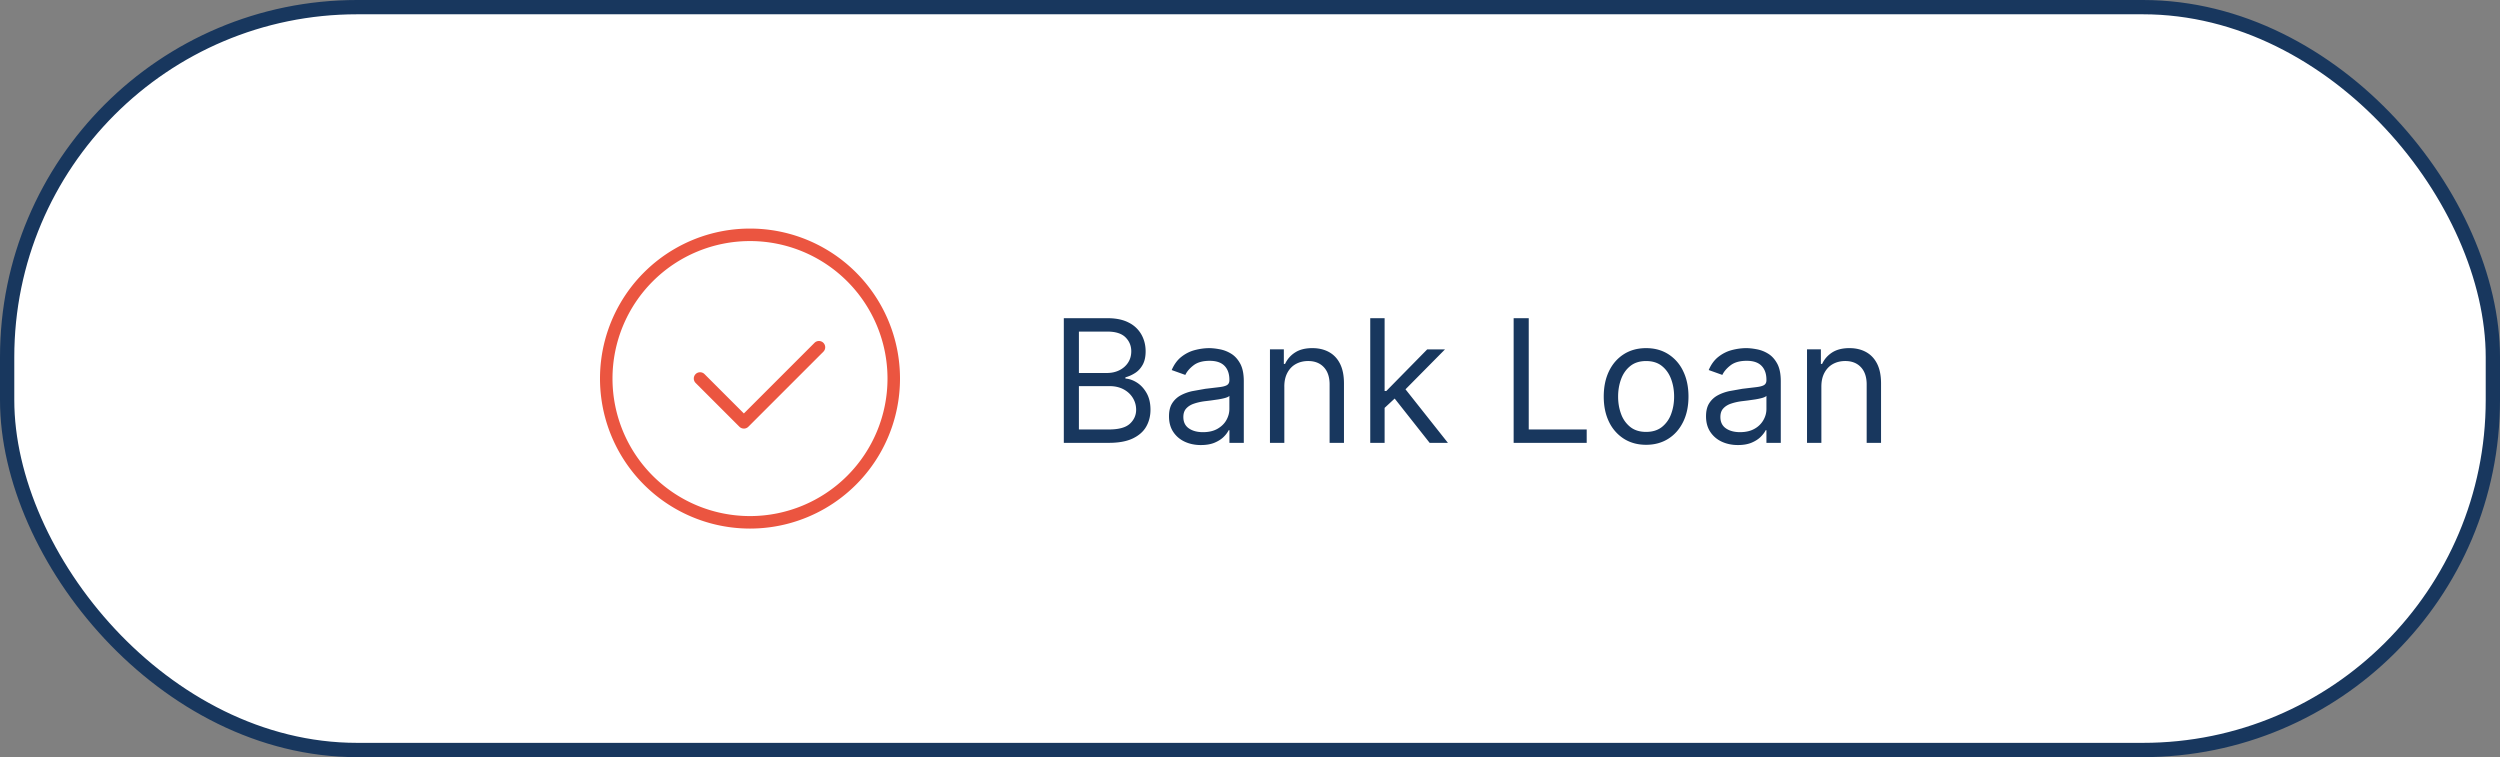
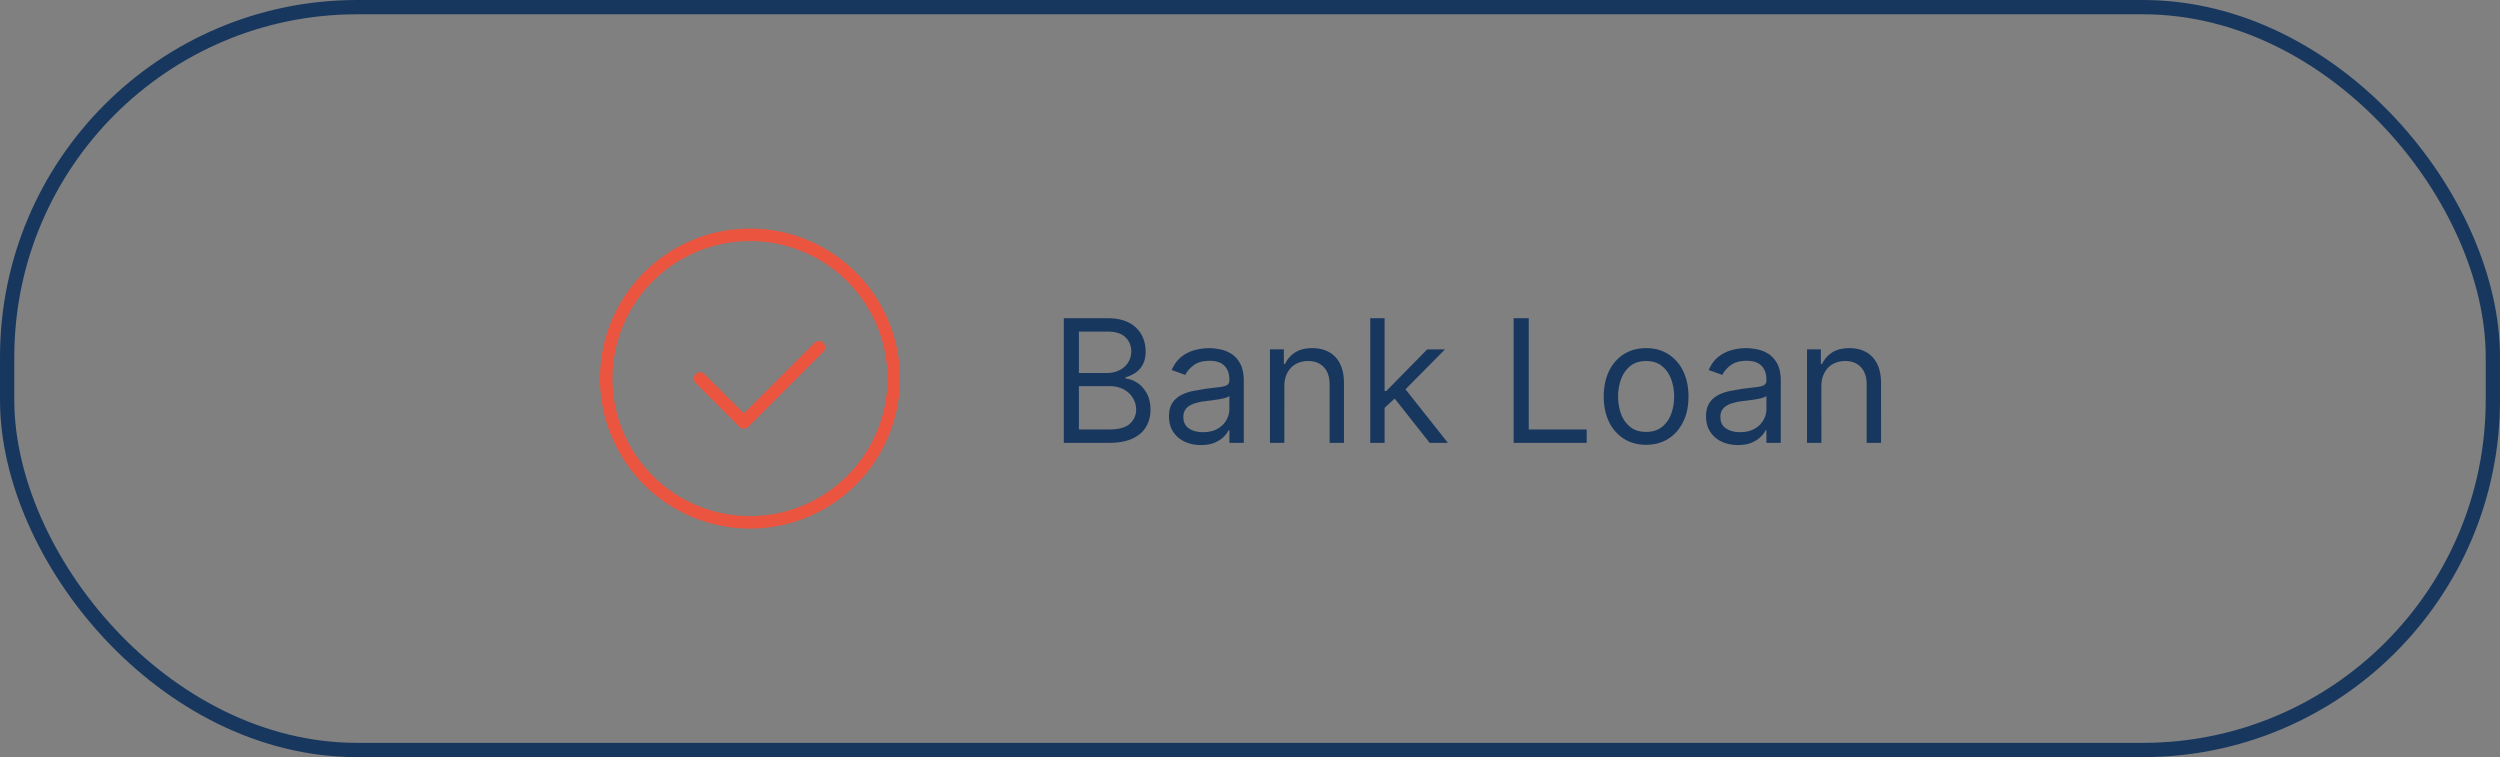
<svg xmlns="http://www.w3.org/2000/svg" width="175" height="53" fill="none">
  <rect width="100%" height="100%" fill="#808080" stroke="none" />
-   <rect x=".5" y=".5" width="174" height="52" rx="24.5" fill="#fff" />
  <rect x=".5" y=".5" width="174" height="52" rx="24.5" stroke="#18375e" />
  <path d="M52.5 37a10.5 10.5 0 1 1 0-21 10.5 10.5 0 1 1 0 21zm0-20.125c-2.553 0-5.001 1.014-6.806 2.819s-2.819 4.253-2.819 6.806 1.014 5 2.819 6.806a9.62 9.62 0 0 0 6.806 2.819c2.553 0 5.001-1.014 6.806-2.819s2.819-4.253 2.819-6.806-1.014-5-2.819-6.806a9.62 9.62 0 0 0-6.806-2.819zM52.063 30a.44.44 0 0 1-.307-.131l-3.062-3.062h0a.44.44 0 0 1 0-.621.44.44 0 0 1 .621 0l2.756 2.756 4.944-4.944a.44.44 0 0 1 .621 0 .44.44 0 0 1 0 .622l-5.25 5.25a.44.44 0 0 1-.323.131z" fill="#eb5540" />
  <path d="M74.467 31v-8.727h3.051c.608 0 1.109.105 1.504.315a2.07 2.07 0 0 1 .882.84c.193.349.29.737.29 1.163 0 .375-.067.685-.2.929s-.304.438-.52.579-.445.247-.695.315v.085c.267.017.535.111.805.281s.496.415.677.733.273.707.273 1.168c0 .438-.1.831-.298 1.18s-.513.626-.942.831-.987.307-1.675.307h-3.153zm1.057-.937h2.097c.69 0 1.18-.134 1.47-.401s.439-.597.439-.98c0-.295-.075-.568-.226-.818s-.365-.455-.643-.605-.608-.23-.989-.23h-2.148v3.034zm0-3.954h1.96c.318 0 .605-.062.861-.187s.463-.301.614-.529.23-.494.23-.801c0-.384-.134-.709-.401-.976s-.69-.405-1.27-.405h-1.994v2.898zm8.538 5.045c-.415 0-.791-.078-1.129-.234s-.607-.388-.805-.686-.298-.665-.298-1.091c0-.375.074-.679.222-.912s.345-.42.592-.554.52-.233.818-.298l.908-.162.967-.115c.25-.029.432-.075.545-.141s.175-.179.175-.341v-.034c0-.42-.115-.747-.345-.98s-.573-.349-1.035-.349c-.48 0-.857.105-1.129.315s-.465.435-.575.673l-.954-.341c.17-.398.398-.707.682-.929s.599-.381.938-.469.676-.136 1.006-.136c.21 0 .452.026.724.077a2.32 2.32 0 0 1 .797.303c.258.153.473.385.644.695s.256.724.256 1.244V31h-1.006v-.886h-.051a1.77 1.77 0 0 1-.341.456c-.159.162-.371.3-.635.413s-.587.17-.967.17zm.153-.903c.398 0 .733-.078 1.006-.234s.483-.358.622-.605.213-.507.213-.78v-.921c-.043.051-.136.098-.281.141s-.307.075-.494.107l-.541.077-.422.051c-.261.034-.506.09-.733.166s-.406.186-.545.337-.205.349-.205.605c0 .349.129.614.388.793s.592.264.993.264zm5.688-3.187V31h-1.006v-6.546h.972v1.023h.085a1.87 1.87 0 0 1 .699-.801c.313-.205.716-.307 1.21-.307.443 0 .831.091 1.163.273s.591.452.775.818.277.824.277 1.381V31h-1.006v-4.091c0-.514-.134-.915-.401-1.202s-.633-.435-1.099-.435c-.321 0-.608.07-.861.209s-.448.342-.592.609-.217.591-.217.972zm6.951 1.551l-.017-1.244h.204l2.864-2.915h1.245l-3.052 3.085h-.085l-1.159 1.074zM95.917 31v-8.727h1.006V31h-1.006zm4.159 0l-2.557-3.239.716-.699L101.354 31h-1.278zm5.879 0v-8.727h1.057v7.79h4.057V31h-5.114zm9.273.136c-.591 0-1.109-.141-1.555-.422a2.86 2.86 0 0 1-1.04-1.18c-.247-.506-.371-1.097-.371-1.773 0-.682.124-1.277.371-1.785s.596-.904 1.04-1.185.964-.422 1.555-.422 1.108.141 1.551.422a2.82 2.82 0 0 1 1.04 1.185c.25.509.375 1.104.375 1.785 0 .676-.125 1.267-.375 1.773s-.594.899-1.04 1.18-.96.422-1.551.422zm0-.903c.449 0 .818-.115 1.108-.345a2.03 2.03 0 0 0 .643-.908c.14-.375.209-.781.209-1.219s-.069-.845-.209-1.223-.353-.683-.643-.916-.659-.349-1.108-.349-.818.116-1.108.349-.504.538-.643.916-.209.785-.209 1.223.069.844.209 1.219a2.03 2.03 0 0 0 .643.908c.29.23.659.345 1.108.345zm6.427.92c-.415 0-.791-.078-1.129-.234s-.607-.388-.805-.686-.299-.665-.299-1.091c0-.375.074-.679.222-.912s.345-.42.592-.554.52-.233.818-.298l.908-.162.967-.115c.25-.029.432-.075.546-.141s.175-.179.175-.341v-.034c0-.42-.116-.747-.346-.98s-.572-.349-1.035-.349c-.48 0-.857.105-1.129.315s-.465.435-.576.673l-.954-.341c.17-.398.397-.707.682-.929s.599-.381.937-.469.676-.136 1.006-.136c.21 0 .451.026.724.077a2.32 2.32 0 0 1 .797.303c.259.153.473.385.644.695s.255.724.255 1.244V31h-1.005v-.886h-.052c-.068.142-.181.294-.341.456s-.37.3-.634.413-.587.17-.968.17zm.154-.903c.397 0 .733-.078 1.005-.234a1.59 1.59 0 0 0 .622-.605c.142-.247.214-.507.214-.78v-.921c-.043.051-.137.098-.282.141s-.307.075-.494.107l-.541.077-.422.051c-.261.034-.506.09-.733.166s-.406.186-.546.337-.204.349-.204.605c0 .349.129.614.388.793s.592.264.993.264zm5.687-3.187V31h-1.005v-6.546h.971v1.023h.086c.153-.332.386-.599.698-.801s.716-.307 1.211-.307c.443 0 .831.091 1.163.273s.591.452.776.818.277.824.277 1.381V31h-1.006v-4.091c0-.514-.134-.915-.401-1.202s-.633-.435-1.099-.435c-.321 0-.608.07-.861.209s-.447.342-.592.609-.218.591-.218.972z" fill="#18375e" />
</svg>